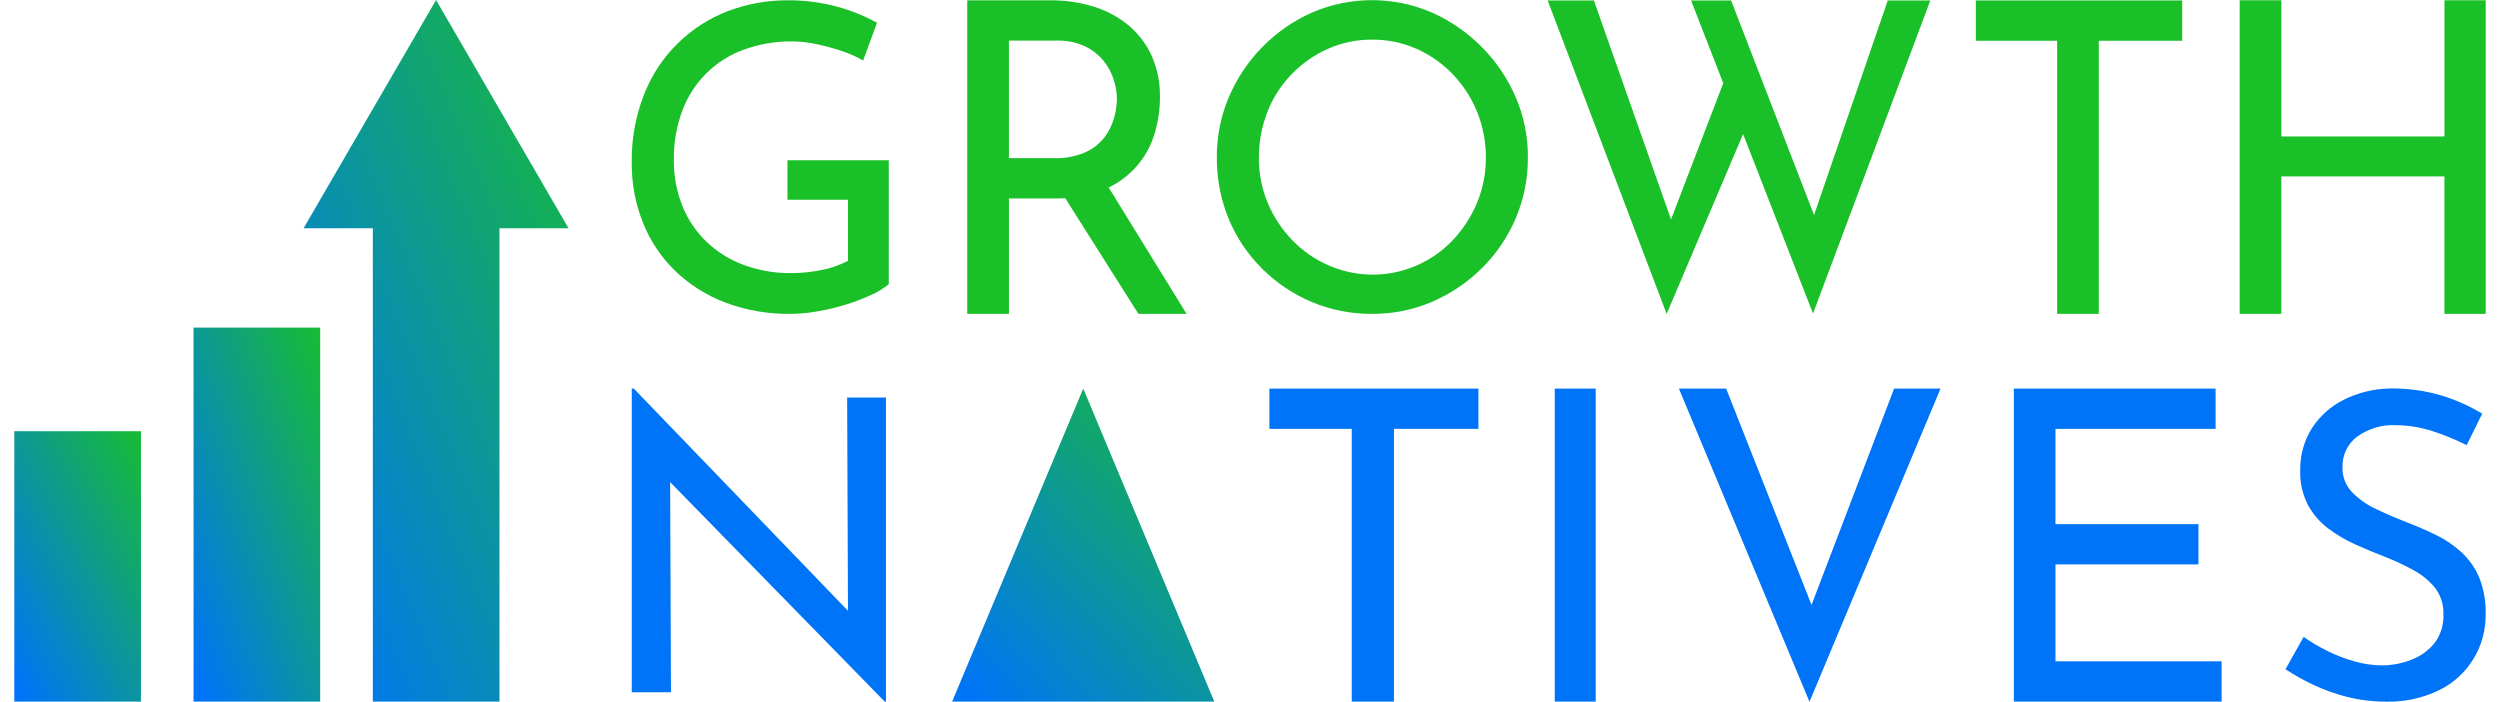
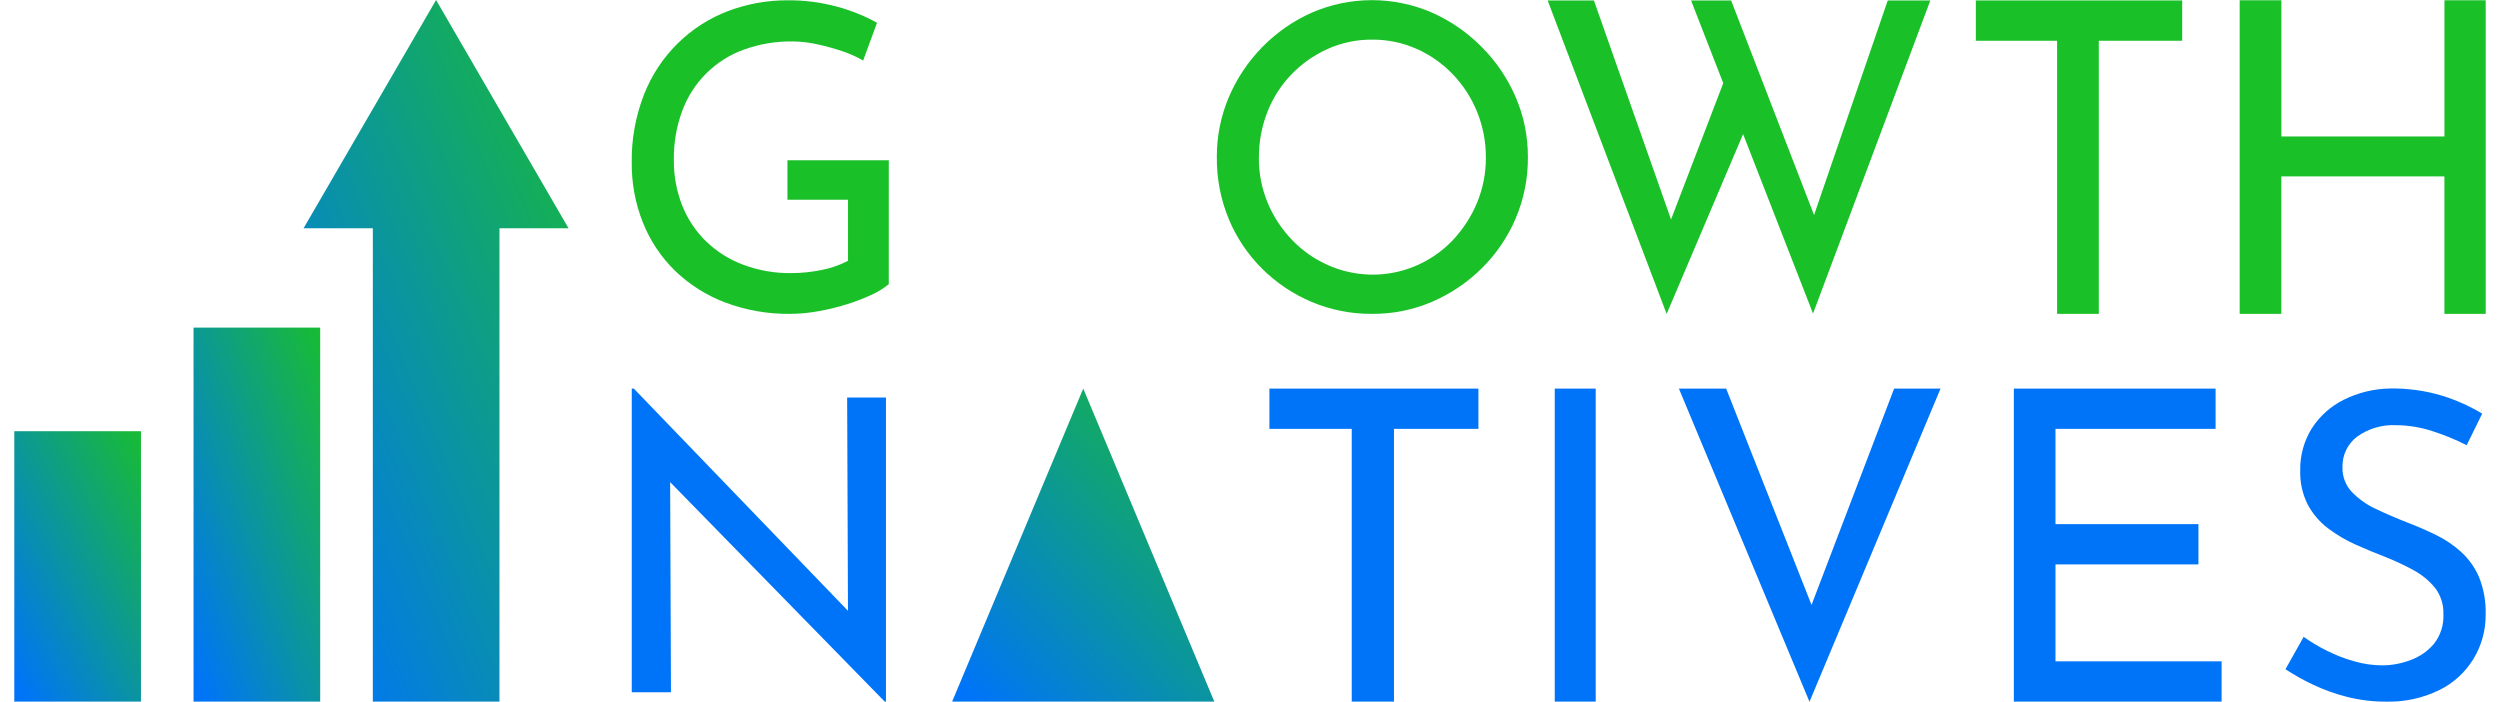
<svg xmlns="http://www.w3.org/2000/svg" width="114" height="32" viewBox="0 0 114 32" fill="none">
  <g clip-path="url(#clip0_13165_621)">
    <path d="M25.925 10.408L22.904 5.204L19.885 0L16.864 5.204L13.843 10.408H17.001V31.993H22.776V10.408H25.925Z" fill="url(#paint0_linear_13165_621)" />
    <path d="M6.428 19.662H0.652V31.994H6.428V19.662Z" fill="url(#paint1_linear_13165_621)" />
    <path d="M14.601 14.94H8.825V31.994H14.601V14.94Z" fill="url(#paint2_linear_13165_621)" />
    <path d="M40.528 12.958C40.283 13.158 40.012 13.324 39.722 13.451C39.352 13.622 38.971 13.767 38.581 13.886C38.159 14.017 37.73 14.12 37.295 14.195C36.886 14.27 36.472 14.309 36.057 14.312C35.033 14.328 34.014 14.15 33.054 13.788C32.204 13.465 31.427 12.971 30.771 12.337C30.14 11.718 29.643 10.972 29.316 10.147C28.971 9.28 28.798 8.353 28.807 7.418C28.79 6.35 28.983 5.288 29.373 4.295C29.715 3.428 30.231 2.644 30.891 1.991C31.55 1.338 32.338 0.831 33.203 0.503C34.074 0.175 34.996 0.009 35.926 0.014C36.683 0.008 37.438 0.105 38.17 0.304C38.805 0.474 39.416 0.721 39.992 1.038L39.359 2.761C39.058 2.586 38.74 2.443 38.41 2.335C38.029 2.206 37.641 2.099 37.248 2.016C36.883 1.935 36.511 1.893 36.137 1.889C35.379 1.879 34.625 2.006 33.911 2.266C33.272 2.497 32.69 2.866 32.206 3.347C31.722 3.829 31.349 4.41 31.111 5.052C30.846 5.767 30.716 6.525 30.728 7.287C30.719 8.002 30.849 8.712 31.111 9.377C31.356 9.994 31.729 10.552 32.204 11.013C32.692 11.481 33.27 11.843 33.902 12.077C34.599 12.335 35.337 12.463 36.08 12.454C36.55 12.454 37.02 12.405 37.481 12.308C37.895 12.228 38.296 12.088 38.67 11.892V9.108H35.907V7.308H40.529L40.528 12.958Z" fill="url(#paint3_linear_13165_621)" />
    <path d="M40.344 31.994L30.041 21.455L30.557 21.586L30.596 31.566H28.808V17.719H28.901L39.093 28.294L38.669 28.2L38.63 18.127H40.4V31.993L40.344 31.994Z" fill="#0074F8" />
-     <path d="M54.107 14.312L50.556 8.55C51.054 8.312 51.498 7.971 51.858 7.55C52.218 7.128 52.487 6.636 52.647 6.103C52.81 5.565 52.893 5.005 52.893 4.442C52.907 3.785 52.777 3.134 52.512 2.534C52.266 1.998 51.904 1.525 51.452 1.149C50.983 0.764 50.443 0.475 49.863 0.3C49.217 0.103 48.545 0.007 47.871 0.014H44.106V14.312H46.008V9.051H48.107C48.267 9.051 48.422 9.046 48.574 9.037L51.911 14.312H54.107ZM48.066 7.211H46.007V1.852H48.204C48.639 1.839 49.072 1.927 49.468 2.108C49.792 2.263 50.08 2.485 50.311 2.761C50.522 3.015 50.681 3.307 50.782 3.622C50.877 3.912 50.927 4.215 50.93 4.521C50.926 4.823 50.879 5.123 50.791 5.411C50.698 5.73 50.545 6.029 50.341 6.29C50.108 6.579 49.809 6.807 49.469 6.954C49.025 7.14 48.547 7.228 48.066 7.212L48.066 7.211Z" fill="url(#paint4_linear_13165_621)" />
    <path d="M55.487 7.17C55.482 6.229 55.668 5.296 56.034 4.431C56.767 2.711 58.118 1.334 59.815 0.577C60.682 0.201 61.616 0.007 62.56 0.007C63.504 0.007 64.438 0.201 65.305 0.577C66.15 0.954 66.918 1.486 67.57 2.146C68.224 2.802 68.748 3.577 69.116 4.431C69.488 5.295 69.677 6.227 69.672 7.17C69.68 8.128 69.49 9.077 69.116 9.958C68.753 10.81 68.228 11.583 67.571 12.232C66.916 12.88 66.147 13.398 65.303 13.761C64.439 14.132 63.508 14.319 62.569 14.312C61.624 14.32 60.687 14.136 59.815 13.77C58.974 13.416 58.209 12.904 57.559 12.26C56.907 11.614 56.389 10.845 56.034 9.995C55.664 9.1 55.478 8.139 55.488 7.169L55.487 7.17ZM57.404 7.189C57.399 7.897 57.536 8.598 57.807 9.251C58.071 9.881 58.448 10.455 58.921 10.945C59.391 11.434 59.952 11.825 60.572 12.096C61.522 12.515 62.576 12.629 63.592 12.423C64.608 12.217 65.537 11.701 66.253 10.945C66.717 10.451 67.089 9.878 67.351 9.251C67.625 8.592 67.762 7.884 67.755 7.17C67.76 5.754 67.215 4.392 66.237 3.376C65.766 2.888 65.205 2.496 64.586 2.223C63.95 1.944 63.264 1.802 62.571 1.807C61.871 1.801 61.178 1.946 60.538 2.233C59.919 2.511 59.359 2.905 58.887 3.395C58.413 3.886 58.041 4.469 57.792 5.107C57.534 5.77 57.403 6.476 57.407 7.188L57.404 7.189Z" fill="url(#paint5_linear_13165_621)" />
    <path d="M57.885 17.719H67.416V19.555H63.565V31.994H61.639V19.555H57.885V17.719Z" fill="#0074F8" />
    <path d="M88.023 0.02H86.082L82.721 9.806L78.939 0.02H77.112L78.58 3.792L76.199 10.008L72.682 0.02H70.572L75.999 14.315L79.485 6.114L82.674 14.298L88.023 0.02Z" fill="url(#paint6_linear_13165_621)" />
    <path d="M70.897 17.719H72.765V31.994H70.897V17.719Z" fill="#0074F8" />
    <path d="M78.712 17.719L83.17 29.015L82.14 28.806L86.372 17.719H88.489L82.513 32.001L76.557 17.719H78.712Z" fill="#0074F8" />
    <path d="M90.098 0.02H99.508V1.859H95.705V14.312H93.804V1.859H90.098V0.02Z" fill="url(#paint7_linear_13165_621)" />
    <path d="M91.831 17.719H101.031V19.555H93.73V23.899H100.249V25.736H93.73V30.158H101.306V31.994H91.831V17.719Z" fill="#0074F8" />
    <path d="M113.348 0.013V14.313H111.465V8.044H104.029V14.313H102.129V0.013H104.031V6.223H111.467V0.013H113.348Z" fill="url(#paint8_linear_13165_621)" />
    <path d="M112.48 20.301C111.978 20.045 111.457 19.831 110.92 19.66C110.385 19.484 109.826 19.392 109.264 19.389C108.628 19.355 108 19.54 107.482 19.913C107.268 20.075 107.096 20.287 106.98 20.53C106.865 20.773 106.808 21.041 106.817 21.311C106.806 21.725 106.958 22.127 107.24 22.429C107.56 22.76 107.939 23.027 108.357 23.215C108.819 23.436 109.301 23.643 109.801 23.837C110.237 24.005 110.667 24.193 111.092 24.4C111.509 24.603 111.895 24.864 112.238 25.178C112.585 25.498 112.861 25.888 113.047 26.323C113.261 26.86 113.363 27.436 113.346 28.014C113.355 28.733 113.16 29.441 112.785 30.053C112.41 30.665 111.869 31.157 111.227 31.47C110.471 31.837 109.64 32.017 108.801 31.995C108.207 31.997 107.615 31.925 107.039 31.781C106.505 31.647 105.986 31.462 105.488 31.227C105.049 31.021 104.624 30.784 104.217 30.517L105.046 29.041C105.382 29.279 105.736 29.489 106.105 29.672C106.506 29.874 106.925 30.037 107.357 30.157C107.77 30.276 108.198 30.338 108.628 30.341C109.072 30.339 109.513 30.256 109.928 30.096C110.342 29.945 110.711 29.688 110.996 29.349C111.292 28.968 111.442 28.492 111.419 28.009C111.435 27.579 111.302 27.157 111.044 26.814C110.771 26.478 110.433 26.201 110.052 25.998C109.629 25.766 109.192 25.562 108.743 25.386C108.307 25.218 107.865 25.034 107.415 24.833C106.971 24.635 106.551 24.388 106.163 24.095C105.781 23.808 105.465 23.441 105.238 23.018C104.994 22.538 104.874 22.003 104.89 21.464C104.875 20.781 105.059 20.109 105.42 19.531C105.78 18.974 106.281 18.525 106.872 18.23C107.532 17.902 108.255 17.726 108.991 17.715C109.795 17.702 110.597 17.813 111.368 18.046C112.005 18.244 112.616 18.518 113.188 18.862L112.48 20.301Z" fill="#0074F8" />
    <path d="M49.396 31.994H43.417L46.406 24.856L49.396 17.719L52.385 24.856L55.373 31.994H49.396Z" fill="url(#paint9_linear_13165_621)" />
  </g>
  <defs>
    <linearGradient id="paint0_linear_13165_621" x1="26.505" y1="-2.08" x2="4.499" y2="7.149" gradientUnits="userSpaceOnUse">
      <stop stop-color="#19C027" />
      <stop offset="1" stop-color="#0074F8" />
    </linearGradient>
    <linearGradient id="paint1_linear_13165_621" x1="6.705" y1="18.861" x2="-3.031" y2="23.924" gradientUnits="userSpaceOnUse">
      <stop stop-color="#19C027" />
      <stop offset="1" stop-color="#0074F8" />
    </linearGradient>
    <linearGradient id="paint2_linear_13165_621" x1="14.878" y1="13.831" x2="4.041" y2="17.906" gradientUnits="userSpaceOnUse">
      <stop stop-color="#19C027" />
      <stop offset="1" stop-color="#0074F8" />
    </linearGradient>
    <linearGradient id="paint3_linear_13165_621" x1="34.667" y1="14.313" x2="34.667" y2="0.014" gradientUnits="userSpaceOnUse">
      <stop stop-color="#19C027" />
      <stop offset="1" stop-color="#19C027" />
    </linearGradient>
    <linearGradient id="paint4_linear_13165_621" x1="49.107" y1="14.312" x2="49.107" y2="0.014" gradientUnits="userSpaceOnUse">
      <stop stop-color="#19C027" />
      <stop offset="1" stop-color="#19C027" />
    </linearGradient>
    <linearGradient id="paint5_linear_13165_621" x1="62.58" y1="14.312" x2="62.58" y2="0.007" gradientUnits="userSpaceOnUse">
      <stop stop-color="#19C027" />
      <stop offset="1" stop-color="#19C027" />
    </linearGradient>
    <linearGradient id="paint6_linear_13165_621" x1="79.298" y1="14.315" x2="79.298" y2="0.02" gradientUnits="userSpaceOnUse">
      <stop stop-color="#19C027" />
      <stop offset="1" stop-color="#19C027" />
    </linearGradient>
    <linearGradient id="paint7_linear_13165_621" x1="94.803" y1="14.312" x2="94.803" y2="0.02" gradientUnits="userSpaceOnUse">
      <stop stop-color="#19C027" />
      <stop offset="1" stop-color="#19C027" />
    </linearGradient>
    <linearGradient id="paint8_linear_13165_621" x1="107.739" y1="14.313" x2="107.739" y2="0.013" gradientUnits="userSpaceOnUse">
      <stop stop-color="#19C027" />
      <stop offset="1" stop-color="#19C027" />
    </linearGradient>
    <linearGradient id="paint9_linear_13165_621" x1="55.947" y1="16.791" x2="42.218" y2="29.561" gradientUnits="userSpaceOnUse">
      <stop stop-color="#19C027" />
      <stop offset="1" stop-color="#0074F8" />
    </linearGradient>
    <clipPath id="clip0_13165_621">
      <rect width="112.696" height="32" fill="white" transform="translate(0.652)" />
    </clipPath>
  </defs>
</svg>